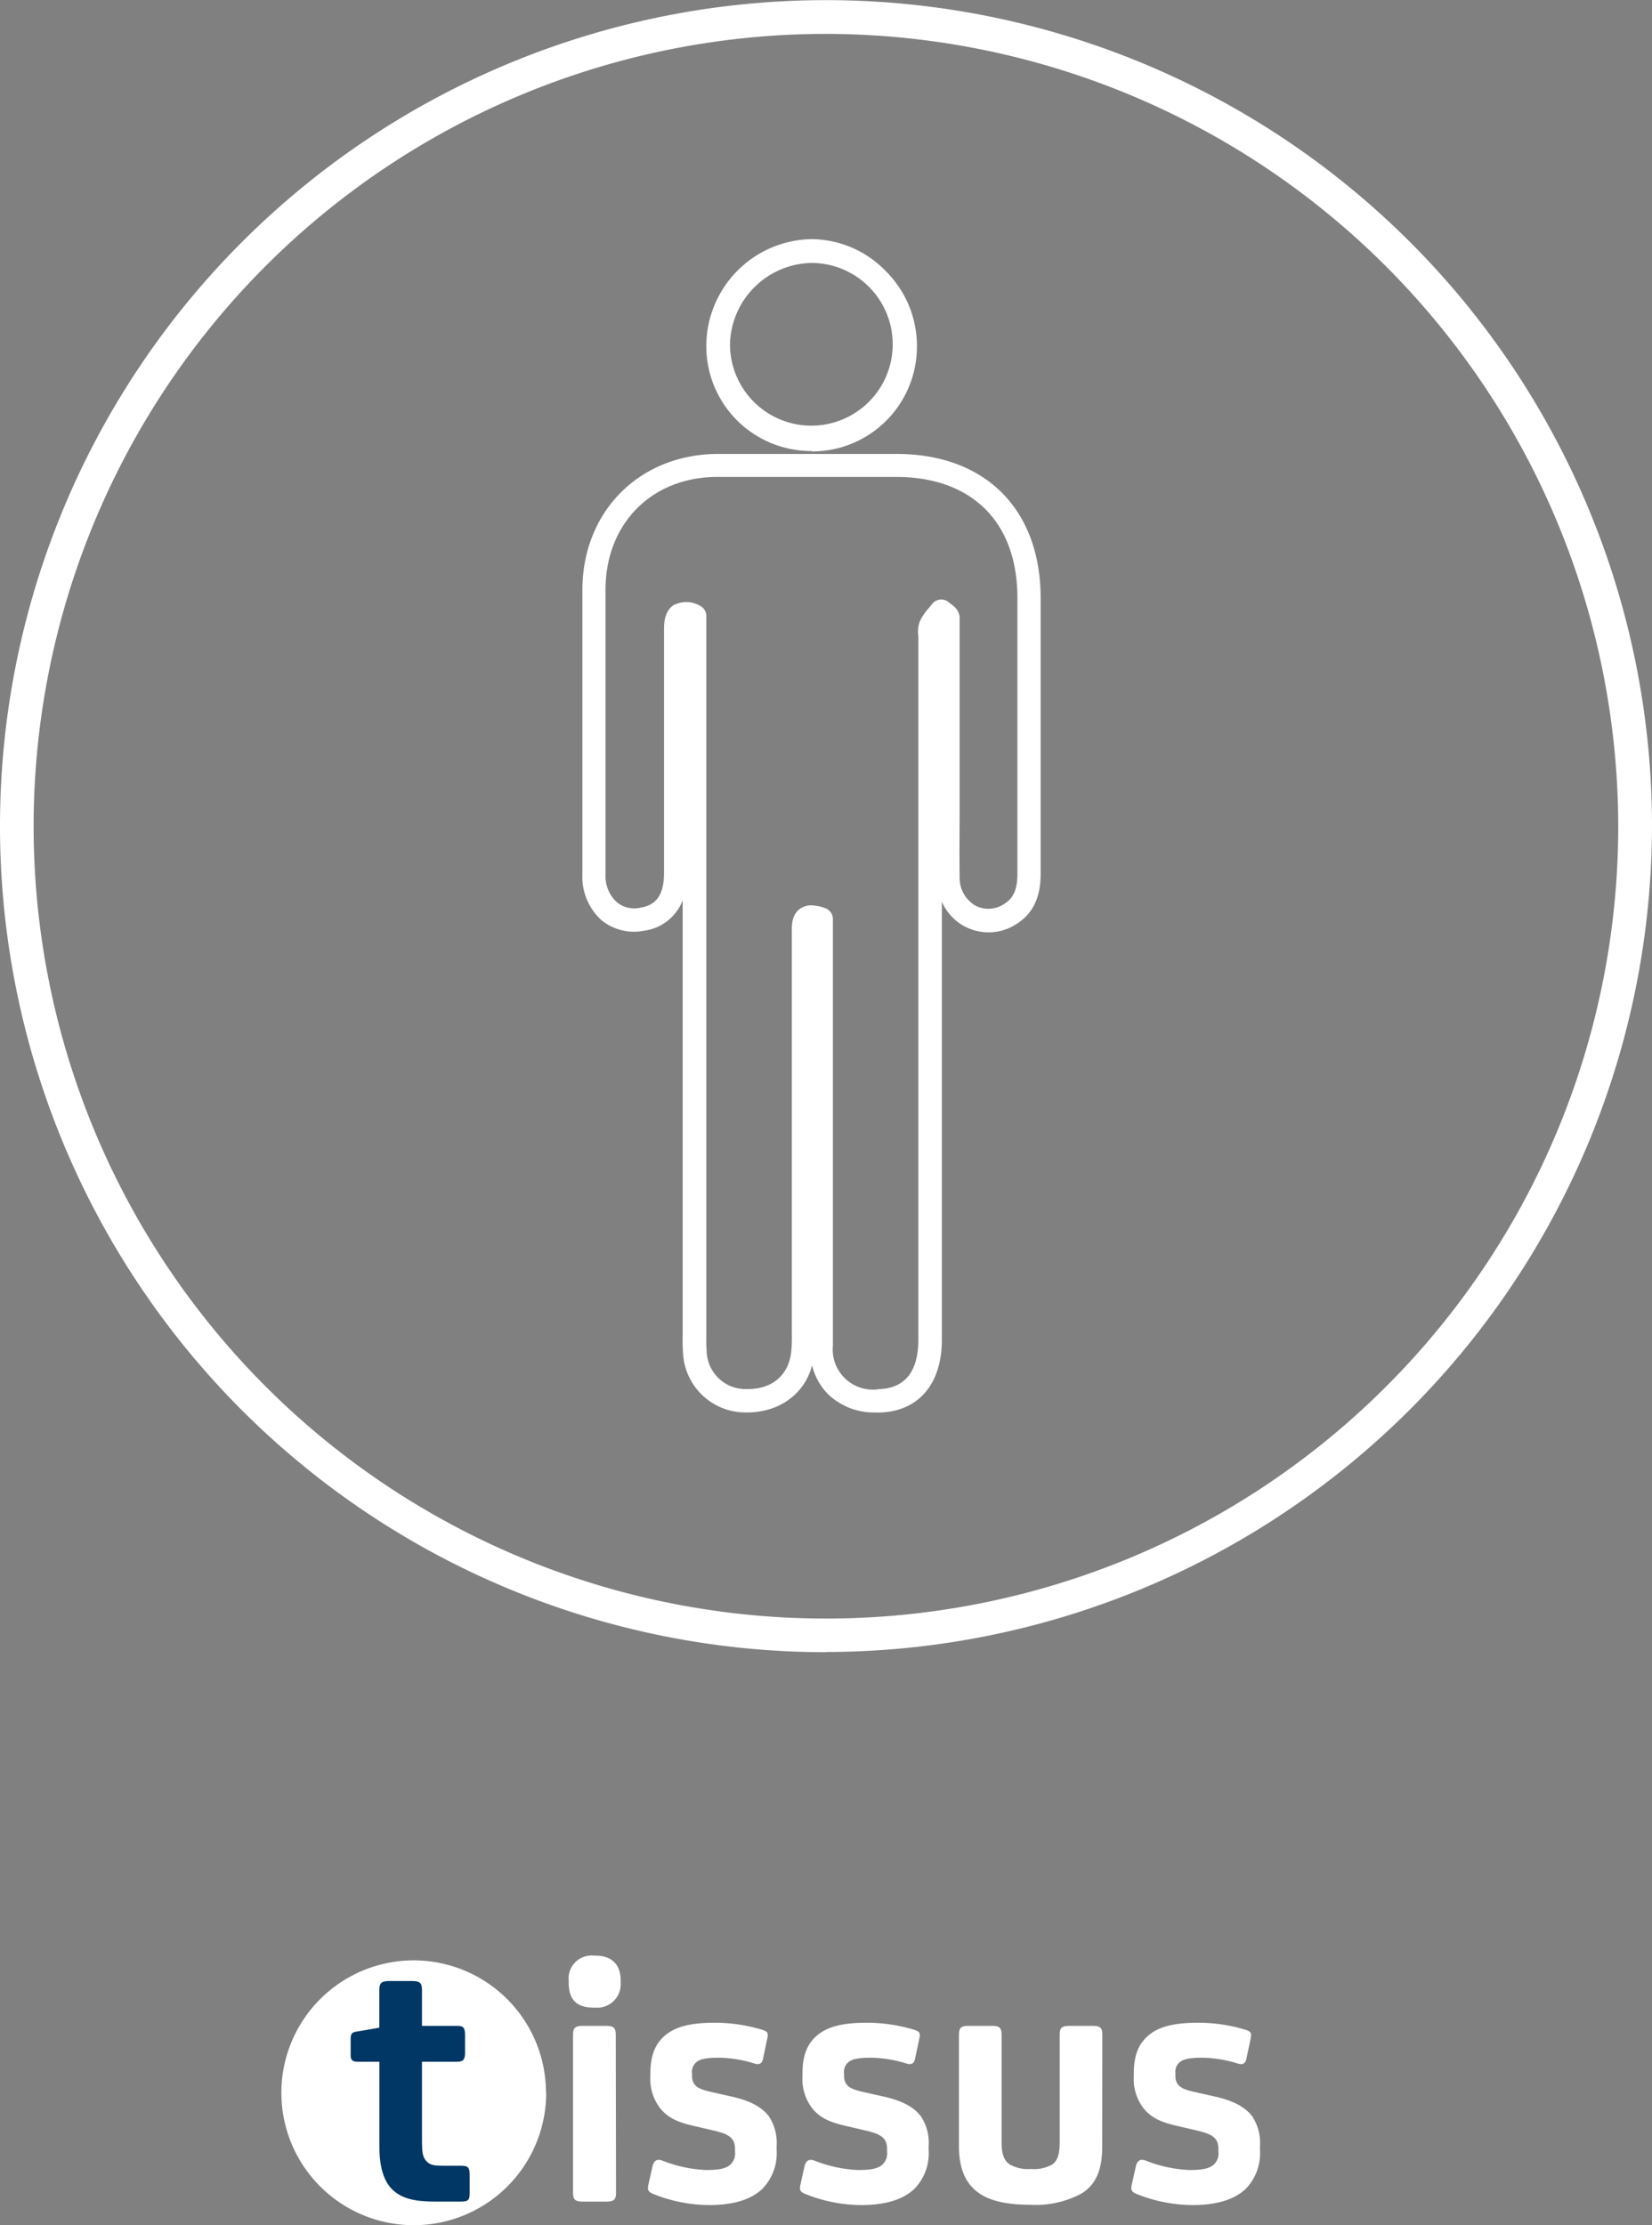
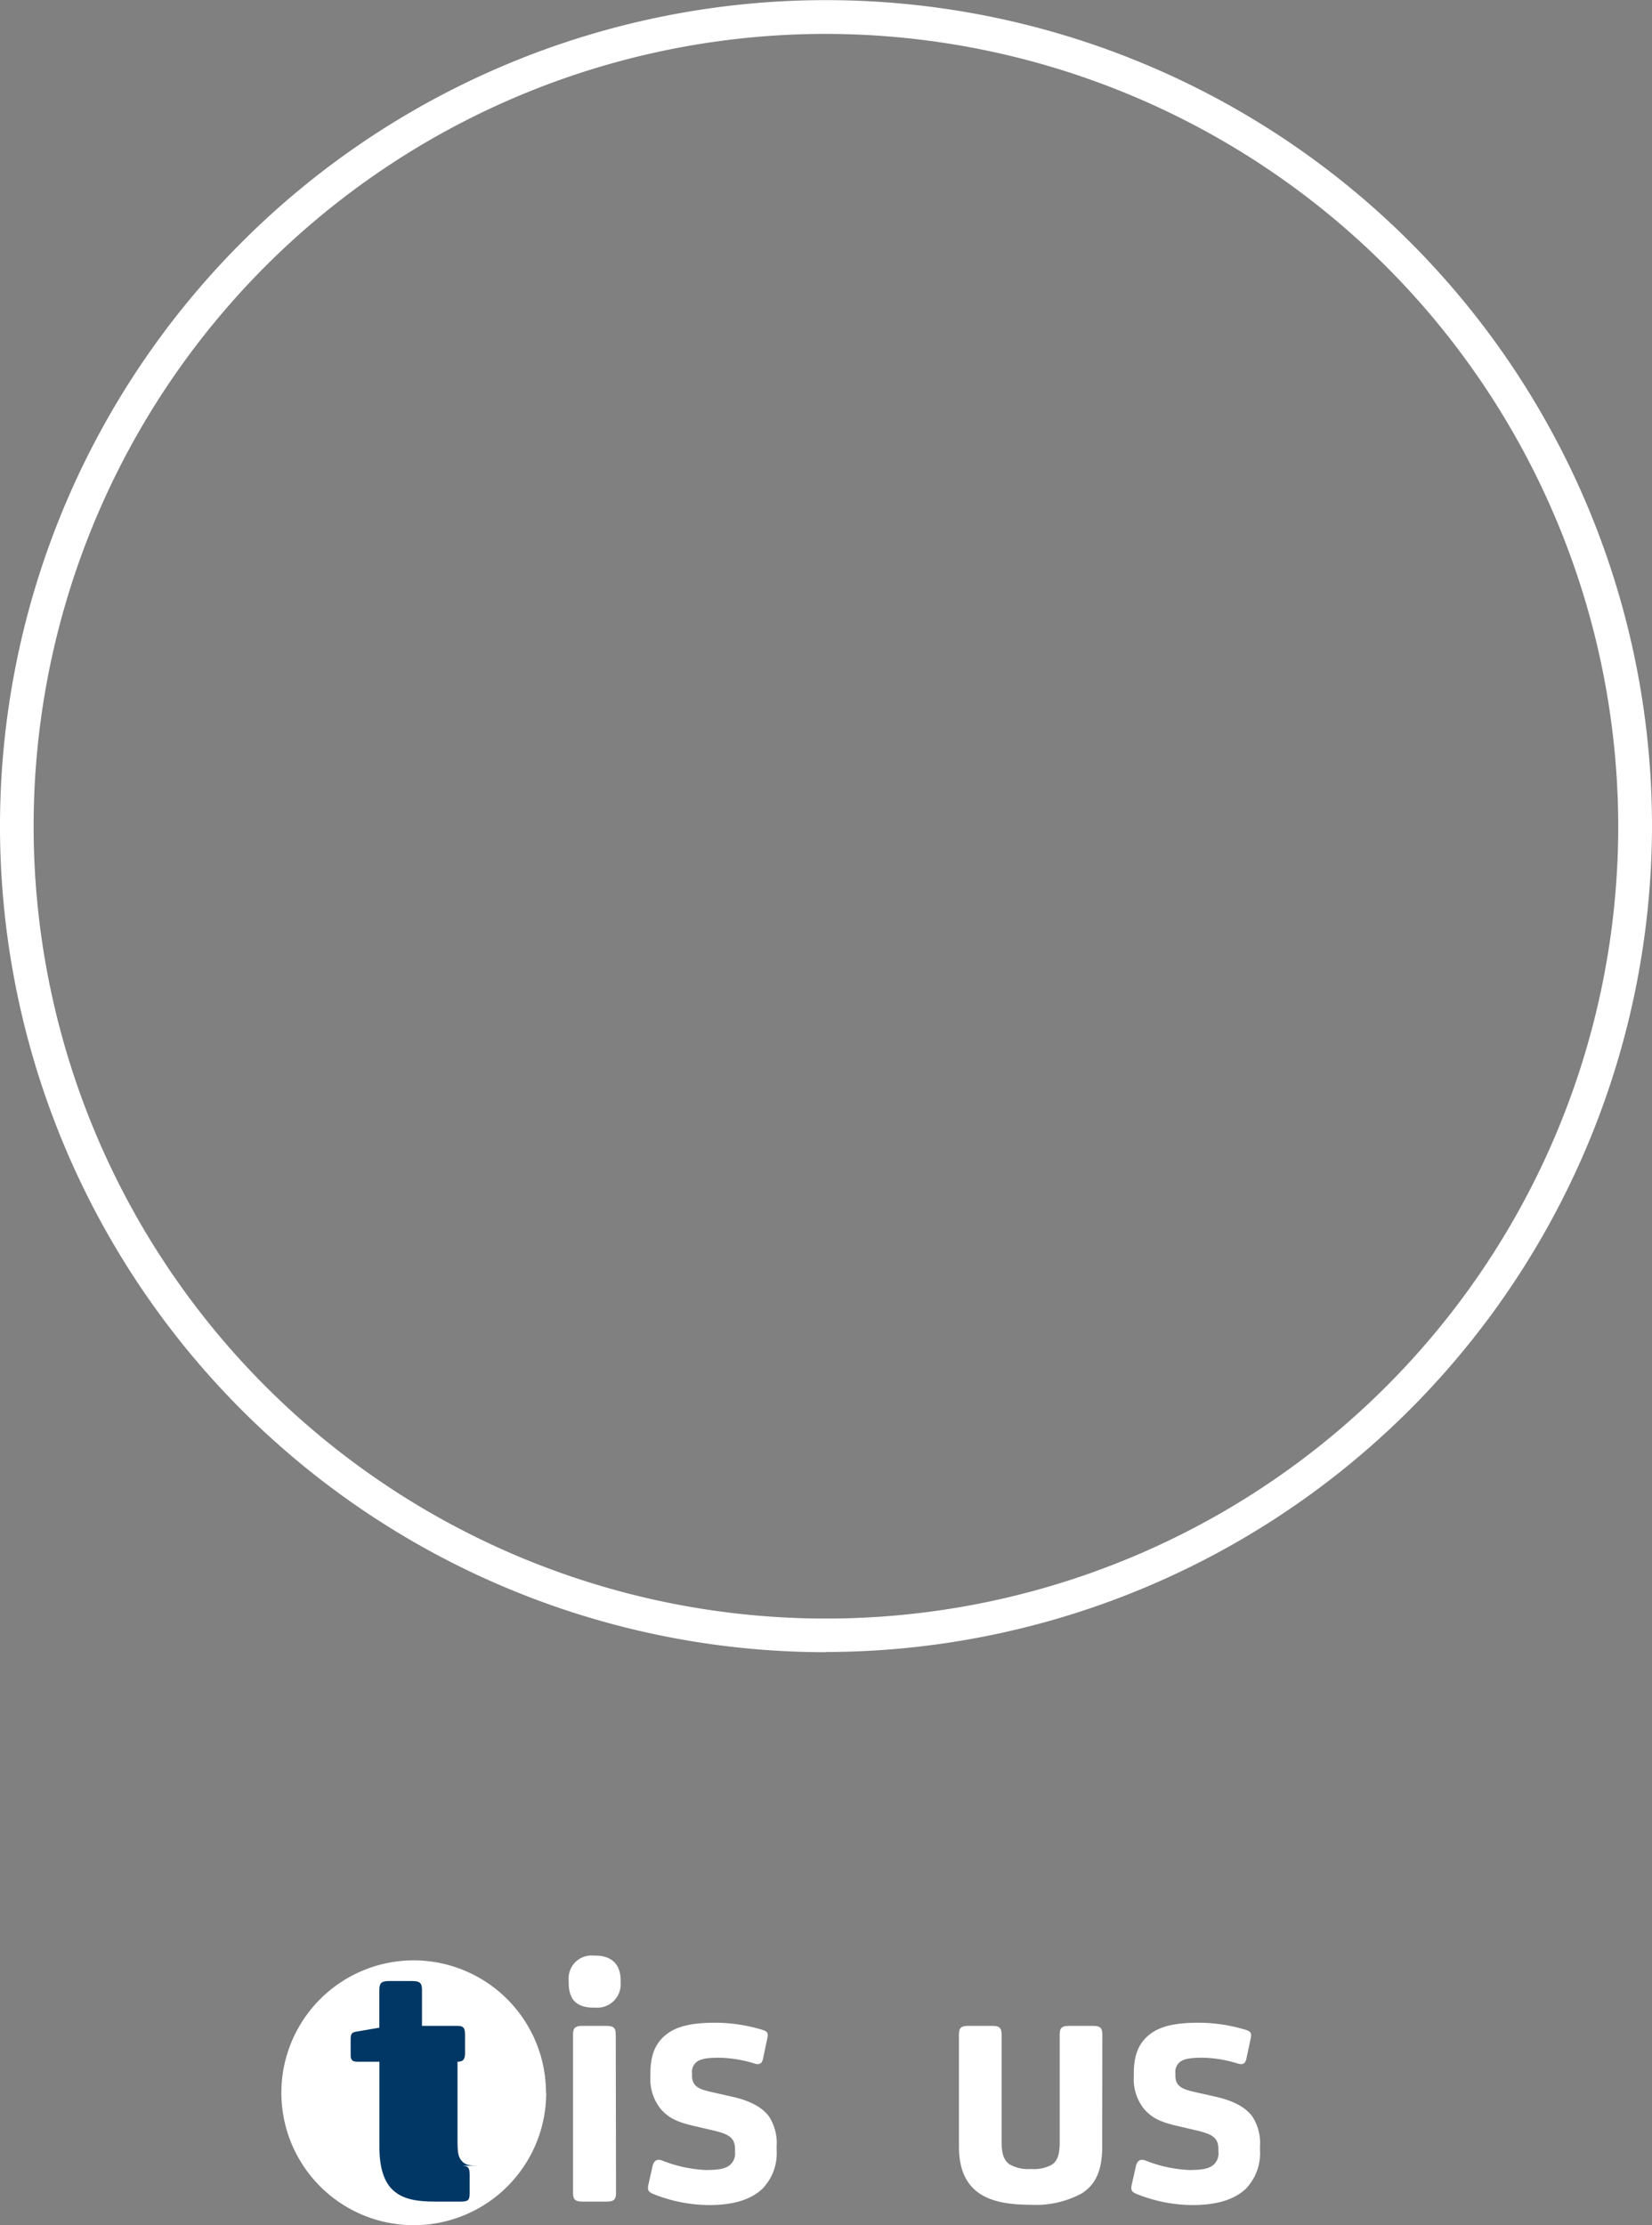
<svg xmlns="http://www.w3.org/2000/svg" viewBox="0 0 243.66 328.19">
  <rect x="0" y="0" width="243.66" height="328.19" fill="#808080" stroke="none" />
  <defs>
    <style>.cls-1{fill:#fff;}.cls-2{fill:#003764;}</style>
  </defs>
  <g id="Livello_2" data-name="Livello 2">
    <g id="Livello_2-2" data-name="Livello 2">
      <path class="cls-1" d="M80.56,308.66A19.53,19.53,0,1,1,61,289.13a19.53,19.53,0,0,1,19.53,19.53" />
-       <path class="cls-2" d="M62.24,298.79h5.24c.9,0,1.11.32,1.11,1.38v2.59c0,.9-.21,1.32-1.11,1.32H62.24v11.53c0,1.91.11,2.54.64,3.12s1.06.69,2.49.69H68c1.11,0,1.27.32,1.27,1.37v2.6c0,1-.11,1.32-1.27,1.32H64.15c-3.07,0-4.87-.48-6.19-1.69s-2-3.34-2-6.35V304.08H52.78c-.8,0-1.06-.21-1.06-1v-2.33c0-.85.21-1,.85-1.11l3.38-.58v-5.55c0-1.06.32-1.33,1.48-1.33h3.33c1.17,0,1.48.27,1.48,1.33Z" />
+       <path class="cls-2" d="M62.24,298.79h5.24c.9,0,1.11.32,1.11,1.38v2.59c0,.9-.21,1.32-1.11,1.32v11.53c0,1.91.11,2.54.64,3.12s1.06.69,2.49.69H68c1.11,0,1.27.32,1.27,1.37v2.6c0,1-.11,1.32-1.27,1.32H64.15c-3.07,0-4.87-.48-6.19-1.69s-2-3.34-2-6.35V304.08H52.78c-.8,0-1.06-.21-1.06-1v-2.33c0-.85.21-1,.85-1.11l3.38-.58v-5.55c0-1.06.32-1.33,1.48-1.33h3.33c1.17,0,1.48.27,1.48,1.33Z" />
      <path class="cls-1" d="M91.54,292.39a3.45,3.45,0,0,1-3.7,3.71h-.26c-2.7,0-3.7-1.33-3.7-3.71v-.31a3.37,3.37,0,0,1,3.7-3.65h.26c2.17,0,3.7,1.11,3.7,3.65Zm-.68,31c0,1.05-.32,1.32-1.48,1.32H86c-1.16,0-1.48-.27-1.48-1.32V300.12c0-1.06.32-1.33,1.48-1.33h3.34c1.16,0,1.48.27,1.48,1.33Z" />
      <path class="cls-1" d="M96.52,323.65c-1-.37-1.06-.69-.85-1.59l.58-2.59c.21-.84.69-1.11,1.48-.79a19.91,19.91,0,0,0,6.35,1.37c1.74,0,2.75-.15,3.44-.63a2.21,2.21,0,0,0,.89-2.06V317c0-1.7-.89-2.22-3.06-2.75l-3.18-.74c-2.53-.59-3.64-1.27-4.65-2.38a7,7,0,0,1-1.59-4.87v-.48c0-2.85.85-4.54,2.33-5.71s3.65-1.74,7.14-1.74a24.11,24.11,0,0,1,7.09,1.06c.74.26.84.47.68,1.26l-.63,3c-.16.79-.63.9-1.32.68a18.4,18.4,0,0,0-5.13-.84c-1.75,0-2.7.16-3.28.58a1.85,1.85,0,0,0-.74,1.69v.37c0,1.59,1.06,2,2.7,2.38l3.27.74c2.54.58,4.29,1.48,5.35,2.86a7.1,7.1,0,0,1,1.16,4.39v.63a7.51,7.51,0,0,1-2.12,5.71c-1.69,1.59-4.28,2.38-7.82,2.38A22.27,22.27,0,0,1,96.52,323.65Z" />
-       <path class="cls-1" d="M118.94,323.65c-1-.37-1.06-.69-.85-1.59l.58-2.59c.22-.84.69-1.11,1.49-.79a19.8,19.8,0,0,0,6.34,1.37c1.75,0,2.75-.15,3.44-.63a2.22,2.22,0,0,0,.9-2.06V317c0-1.7-.9-2.22-3.07-2.75l-3.17-.74c-2.54-.59-3.65-1.27-4.66-2.38a7.06,7.06,0,0,1-1.58-4.87v-.48c0-2.85.84-4.54,2.32-5.71s3.65-1.74,7.14-1.74a24.11,24.11,0,0,1,7.09,1.06c.74.26.85.47.69,1.26l-.64,3c-.15.79-.63.9-1.32.68a18.34,18.34,0,0,0-5.13-.84c-1.74,0-2.69.16-3.28.58a1.85,1.85,0,0,0-.74,1.69v.37c0,1.59,1.06,2,2.7,2.38l3.28.74c2.54.58,4.28,1.48,5.34,2.86a7,7,0,0,1,1.16,4.39v.63a7.51,7.51,0,0,1-2.11,5.71c-1.69,1.59-4.29,2.38-7.83,2.38A22.27,22.27,0,0,1,118.94,323.65Z" />
      <path class="cls-1" d="M162.57,316.56c0,3.55-.95,5.61-3,6.93a14.19,14.19,0,0,1-7.51,1.69c-3.12,0-5.77-.42-7.62-1.69s-3-3.38-3-6.93V300.12c0-1.06.31-1.33,1.48-1.33h3.33c1.16,0,1.48.27,1.48,1.33v15.81c0,1.8.37,2.7,1.16,3.28a5.55,5.55,0,0,0,3.18.69,5.43,5.43,0,0,0,3.17-.69c.74-.58,1.06-1.48,1.06-3.28V300.12c0-1.06.31-1.33,1.48-1.33h3.33c1.16,0,1.48.27,1.48,1.33Z" />
      <path class="cls-1" d="M167.81,323.65c-1-.37-1.06-.69-.85-1.59l.58-2.59c.21-.84.69-1.11,1.48-.79a19.91,19.91,0,0,0,6.35,1.37c1.74,0,2.75-.15,3.44-.63a2.22,2.22,0,0,0,.9-2.06V317c0-1.7-.9-2.22-3.07-2.75l-3.17-.74c-2.54-.59-3.65-1.27-4.66-2.38a7,7,0,0,1-1.58-4.87v-.48c0-2.85.84-4.54,2.32-5.71s3.65-1.74,7.14-1.74a24.11,24.11,0,0,1,7.09,1.06c.74.26.84.47.69,1.26l-.64,3c-.16.79-.63.9-1.32.68a18.4,18.4,0,0,0-5.13-.84c-1.75,0-2.7.16-3.28.58a1.85,1.85,0,0,0-.74,1.69v.37c0,1.59,1.06,2,2.7,2.38l3.28.74c2.53.58,4.28,1.48,5.34,2.86a7.1,7.1,0,0,1,1.16,4.39v.63a7.55,7.55,0,0,1-2.11,5.71c-1.7,1.59-4.29,2.38-7.83,2.38A22.27,22.27,0,0,1,167.81,323.65Z" />
      <path class="cls-1" d="M121.83,5A116.86,116.86,0,1,0,238.68,121.83,117,117,0,0,0,121.83,5m0,238.68A121.83,121.83,0,1,1,243.66,121.83,122,122,0,0,1,121.83,243.65" />
-       <path class="cls-1" d="M129.28,208.32a9.83,9.83,0,0,1-7-2.55,8.94,8.94,0,0,1-2.5-4.4c-1.14,4.35-5,7-9.72,6.95a9.22,9.22,0,0,1-9.31-8.64,24.88,24.88,0,0,1-.06-2.59v-64.3A7.08,7.08,0,0,1,95,137.27a7.59,7.59,0,0,1-6.28-1.55A8.58,8.58,0,0,1,85.9,129q0-11.27,0-22.54V93.77c0-2.36,0-4.7,0-7,.13-11.47,8.52-19.8,20-19.82H108c8.08,0,16.15,0,24.24,0,13.11,0,21.25,8.19,21.25,21.27v40.54c0,2.24-.35,5.44-3.46,7.45A7.51,7.51,0,0,1,138.92,133v64.58c0,6.51-3.39,10.53-9.08,10.75h-.55m-9.59-74.8a6,6,0,0,1,2,.41,1.72,1.72,0,0,1,1.15,1.62v43.07c0,6.61,0,13.21,0,19.82a5.92,5.92,0,0,0,6.83,6.43c3.82-.15,5.77-2.61,5.77-7.31V94.31a3.87,3.87,0,0,0,0-.48,4.44,4.44,0,0,1,.23-2.22A8.38,8.38,0,0,1,137,89.67l.46-.56a1.71,1.71,0,0,1,1.15-.67,1.68,1.68,0,0,1,1.29.36l.7.55a2.52,2.52,0,0,1,.94,1.57l0,27.82c0,3.55-.05,7.1,0,10.65a4.74,4.74,0,0,0,2.36,4.2,4.2,4.2,0,0,0,4.29-.32c1.35-.88,1.88-2.16,1.87-4.55V88.17c0-11.13-6.66-17.79-17.81-17.83q-12.12,0-24.22,0h-2.21c-9.61,0-16.4,6.77-16.51,16.42q0,3.49,0,7v12.72q0,11.26,0,22.52A5.18,5.18,0,0,0,91,133.08a4.07,4.07,0,0,0,3.48.79c1.6-.28,3.45-1.11,3.46-5.05q0-18,0-35.94c0-.79,0-2.66,1.38-3.61a4,4,0,0,1,3.78,0,1.72,1.72,0,0,1,1.08,1.6V197.12a20.63,20.63,0,0,0,.05,2.23,5.74,5.74,0,0,0,5.94,5.52h.16c3.52,0,5.89-2,6.34-5.26a20.26,20.26,0,0,0,.12-2.81V137.58c0-1.05-.07-2.62,1.2-3.54a2.93,2.93,0,0,1,1.75-.52m0-67h-.24a15.46,15.46,0,0,1-15.32-15.84,15.79,15.79,0,0,1,15.51-15.41h.06A15.37,15.37,0,0,1,130.66,40a15.53,15.53,0,0,1,4.58,11.14h0a15.46,15.46,0,0,1-15.51,15.44m0-27.8a12.27,12.27,0,0,0-12.06,12,12,12,0,1,0,12.11-12Zm13.84,12.35h0Z" />
    </g>
  </g>
</svg>